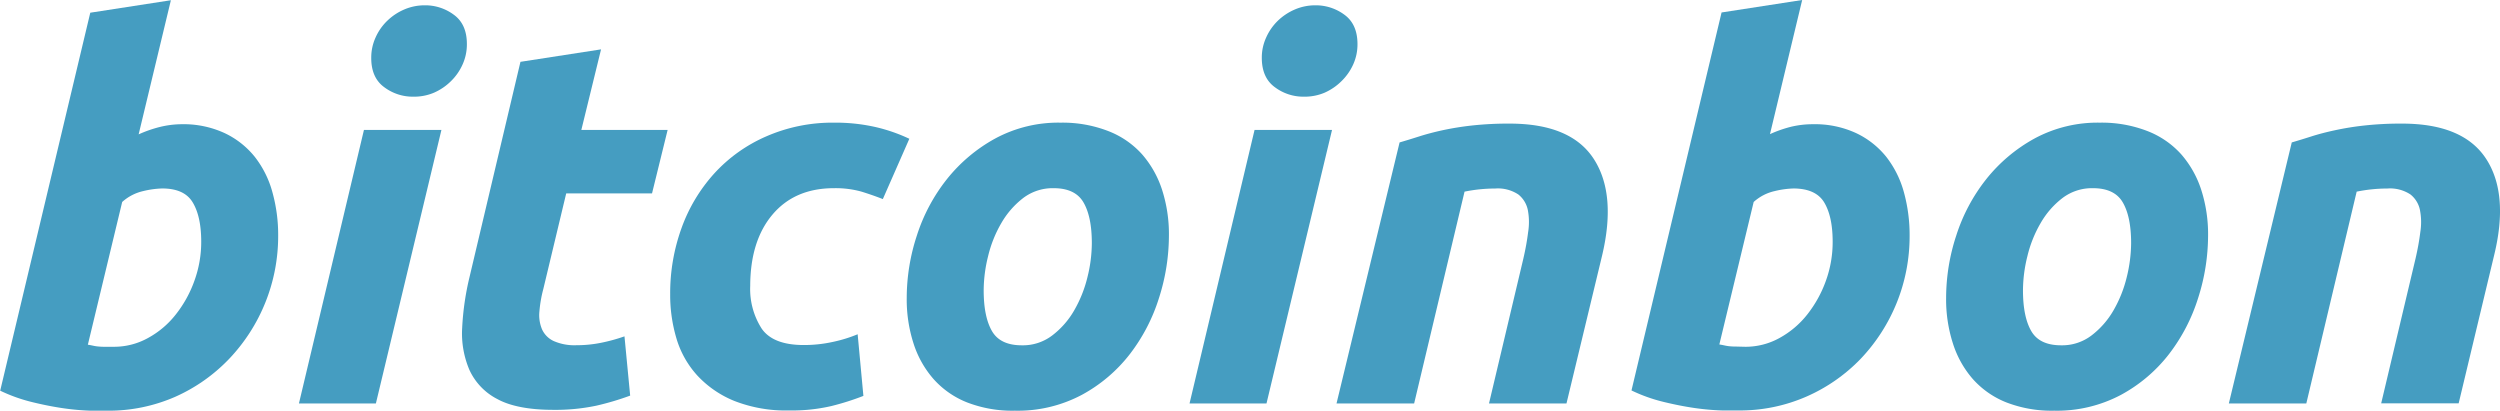
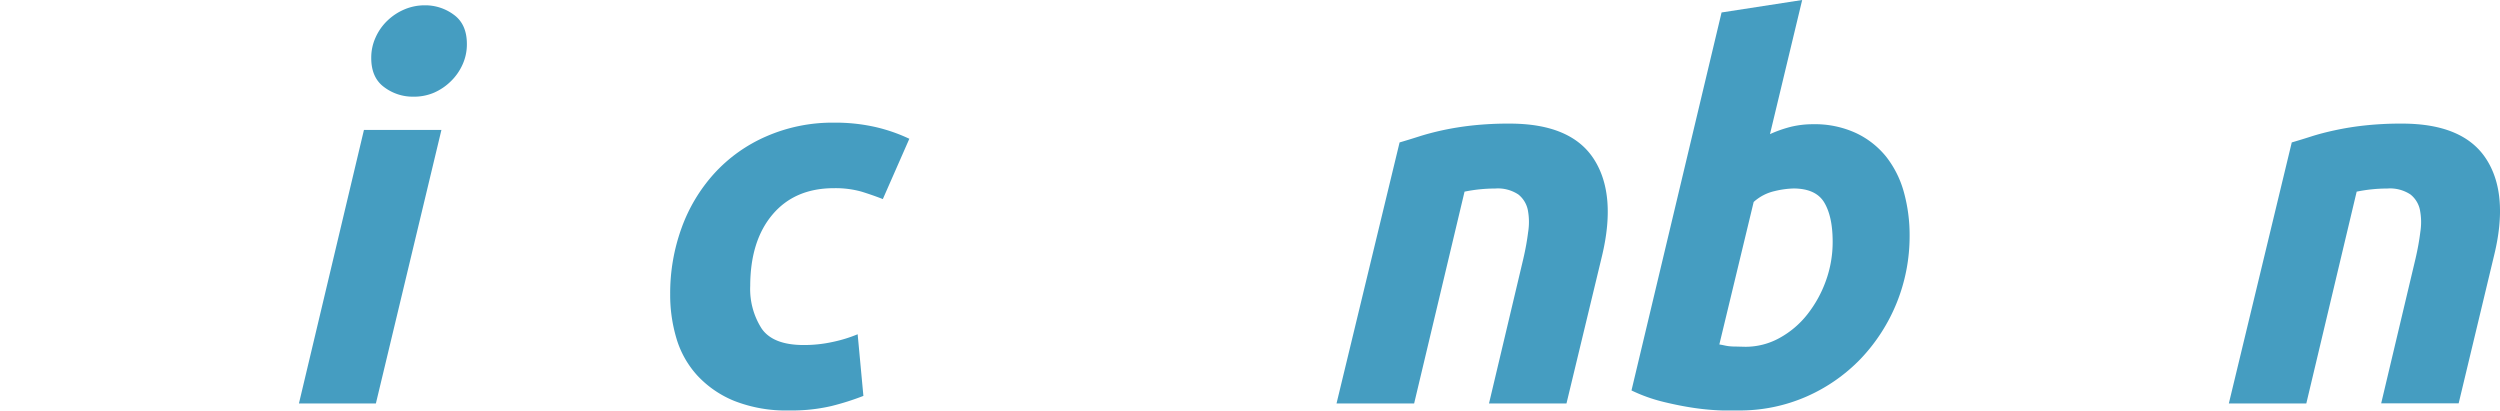
<svg xmlns="http://www.w3.org/2000/svg" id="Layer_1" data-name="Layer 1" viewBox="0 0 527.28 86.63">
  <defs>
    <style>.cls-1{fill:#459dc1;}</style>
  </defs>
  <title>Bitcoinbon Logo</title>
-   <path class="cls-1" d="M42.38,30.64a20.67,20.67,0,0,1,9.1,1.87,18,18,0,0,1,6.36,5A21,21,0,0,1,61.57,45a33.57,33.57,0,0,1,1.21,9.21,37.54,37.54,0,0,1-10.42,26A35.9,35.9,0,0,1,41,88.16a35,35,0,0,1-14.26,2.9c-.66,0-1.81,0-3.45,0a51.25,51.25,0,0,1-5.65-.49q-3.18-.45-6.74-1.32a34.21,34.21,0,0,1-6.75-2.41l19-79.72,17-2.63-6.8,28.29a26.1,26.1,0,0,1,4.39-1.54A19.62,19.62,0,0,1,42.38,30.64ZM28.13,77.58a14.73,14.73,0,0,0,7.23-1.87,18.94,18.94,0,0,0,5.87-5,24.87,24.87,0,0,0,3.89-7.07,24,24,0,0,0,1.43-8.22q0-5.26-1.76-8.23c-1.17-2-3.32-3-6.47-3a19.11,19.11,0,0,0-4,.55,9.88,9.88,0,0,0-4.44,2.3L22.64,77.14c.44.07.83.15,1.15.22a8.26,8.26,0,0,0,1.05.16,12.16,12.16,0,0,0,1.31.06Z" transform="translate(-4.11 -4.44)" />
-   <path class="cls-1" d="M83.39,89.53H67.16L80.87,31.85H97.21Zm7.9-64.7a10,10,0,0,1-6.14-2q-2.75-2-2.74-6.19a10.24,10.24,0,0,1,.93-4.33,11.19,11.19,0,0,1,2.47-3.51,11.89,11.89,0,0,1,3.56-2.36,10.88,10.88,0,0,1,4.33-.88,10.08,10.08,0,0,1,6.14,2q2.75,2,2.74,6.2a10.27,10.27,0,0,1-.93,4.33,11.42,11.42,0,0,1-2.47,3.51A11.86,11.86,0,0,1,95.62,24,10.71,10.71,0,0,1,91.29,24.83Z" transform="translate(-4.11 -4.44)" />
-   <path class="cls-1" d="M113.88,17.48l17-2.63-4.16,17h18.2l-3.29,13.38H123.53L118.7,65.4a26.77,26.77,0,0,0-.82,4.72,7.68,7.68,0,0,0,.55,3.78,5,5,0,0,0,2.46,2.47,10.88,10.88,0,0,0,4.83.88,25.94,25.94,0,0,0,5.1-.5,36.15,36.15,0,0,0,5-1.37l1.2,12.5A58.75,58.75,0,0,1,129.89,90a41.66,41.66,0,0,1-9.11.88c-5,0-9-.76-11.73-2.25a13,13,0,0,1-5.92-6.14,19.55,19.55,0,0,1-1.54-8.94,57.61,57.61,0,0,1,1.54-10.64Z" transform="translate(-4.11 -4.44)" />
+   <path class="cls-1" d="M83.39,89.53H67.16L80.87,31.85H97.21Zm7.9-64.7a10,10,0,0,1-6.14-2q-2.75-2-2.74-6.19a10.24,10.24,0,0,1,.93-4.33,11.19,11.19,0,0,1,2.47-3.51,11.89,11.89,0,0,1,3.56-2.36,10.88,10.88,0,0,1,4.33-.88,10.08,10.08,0,0,1,6.14,2q2.75,2,2.74,6.2a10.27,10.27,0,0,1-.93,4.33,11.42,11.42,0,0,1-2.47,3.51A11.86,11.86,0,0,1,95.62,24,10.71,10.71,0,0,1,91.29,24.83" transform="translate(-4.11 -4.44)" />
  <path class="cls-1" d="M145.46,66.5a40.36,40.36,0,0,1,2.41-14A34.54,34.54,0,0,1,154.78,41a32.17,32.17,0,0,1,10.91-7.78A34.83,34.83,0,0,1,180,30.31a38.14,38.14,0,0,1,8.83.94,35.16,35.16,0,0,1,7.07,2.46l-5.59,12.72c-1.47-.58-3-1.11-4.56-1.59a20.28,20.28,0,0,0-5.75-.71q-8.24,0-12.94,5.54t-4.72,15.08a15.44,15.44,0,0,0,2.42,9q2.4,3.46,8.88,3.46a28.18,28.18,0,0,0,6.14-.66A29.65,29.65,0,0,0,185,74.94l1.21,13a55.34,55.34,0,0,1-6.75,2.14,36.87,36.87,0,0,1-8.93.93,29.78,29.78,0,0,1-11.52-2,21.82,21.82,0,0,1-7.78-5.32,20,20,0,0,1-4.44-7.84A31.91,31.91,0,0,1,145.46,66.5Z" transform="translate(-4.11 -4.44)" />
-   <path class="cls-1" d="M218.16,91.06a26.46,26.46,0,0,1-10.09-1.75A18.65,18.65,0,0,1,201,84.38a21.08,21.08,0,0,1-4.22-7.52,30.22,30.22,0,0,1-1.43-9.59,42.24,42.24,0,0,1,2.14-13.16,37.45,37.45,0,0,1,6.3-11.84A33.74,33.74,0,0,1,214,33.66a28,28,0,0,1,13.82-3.35,26.57,26.57,0,0,1,10,1.76A18.56,18.56,0,0,1,245,37a21.39,21.39,0,0,1,4.22,7.52,30.5,30.5,0,0,1,1.43,9.59,43.36,43.36,0,0,1-2.09,13.16,37.89,37.89,0,0,1-6.14,11.84,32.12,32.12,0,0,1-10.14,8.61A28.8,28.8,0,0,1,218.16,91.06Zm8.11-46.93a10.28,10.28,0,0,0-6.36,2.08,18,18,0,0,0-4.6,5.27,25.7,25.7,0,0,0-2.8,7,30.12,30.12,0,0,0-.93,7.18q0,5.59,1.75,8.61t6.36,3a10.19,10.19,0,0,0,6.36-2.09,17.68,17.68,0,0,0,4.61-5.26,26.36,26.36,0,0,0,2.8-7,30.14,30.14,0,0,0,.93-7.19q0-5.58-1.76-8.6T226.27,44.13Z" transform="translate(-4.11 -4.44)" />
-   <path class="cls-1" d="M271.23,89.53H255l13.71-57.68h16.34Zm7.9-64.7a10,10,0,0,1-6.14-2q-2.75-2-2.75-6.19a10.1,10.1,0,0,1,.94-4.33,11.32,11.32,0,0,1,2.46-3.51,11.93,11.93,0,0,1,3.57-2.36,10.85,10.85,0,0,1,4.33-.88,10.11,10.11,0,0,1,6.14,2q2.74,2,2.74,6.2a10.27,10.27,0,0,1-.93,4.33A11.59,11.59,0,0,1,287,21.6,11.86,11.86,0,0,1,283.46,24,10.75,10.75,0,0,1,279.13,24.83Z" transform="translate(-4.11 -4.44)" />
  <path class="cls-1" d="M299.3,34.48q1.86-.54,4.11-1.26t5-1.32a61.56,61.56,0,0,1,6.25-1,70.4,70.4,0,0,1,7.84-.39q12.93,0,17.76,7.46T342,58.39L334.5,89.53H318.16L325.4,59c.44-1.9.78-3.74,1-5.53a13.44,13.44,0,0,0-.05-4.72,5.62,5.62,0,0,0-2-3.29,7.81,7.81,0,0,0-4.88-1.26,32.82,32.82,0,0,0-6.47.66L302.37,89.53H286Z" transform="translate(-4.11 -4.44)" />
  <path class="cls-1" d="M386.48,30.64a20.67,20.67,0,0,1,9.1,1.87,18,18,0,0,1,6.36,5A21.19,21.19,0,0,1,405.67,45a34,34,0,0,1,1.2,9.21,37.47,37.47,0,0,1-10.41,26,35.83,35.83,0,0,1-11.41,7.9,35,35,0,0,1-14.25,2.9c-.66,0-1.81,0-3.46,0a51.09,51.09,0,0,1-5.64-.49c-2.13-.3-4.37-.74-6.75-1.32a34.12,34.12,0,0,1-6.74-2.41l19-79.72,17-2.63-6.79,28.29a26.31,26.31,0,0,1,4.38-1.54A19.65,19.65,0,0,1,386.48,30.64ZM372.22,77.58a14.77,14.77,0,0,0,7.24-1.87,19.17,19.17,0,0,0,5.87-5,25.12,25.12,0,0,0,3.89-7.07,24,24,0,0,0,1.42-8.22q0-5.26-1.75-8.23t-6.47-3a19,19,0,0,0-4,.55,9.78,9.78,0,0,0-4.44,2.3l-7.24,30.05c.44.07.82.15,1.15.22a8.38,8.38,0,0,0,1,.16,12.5,12.5,0,0,0,1.32.06Z" transform="translate(-4.11 -4.44)" />
-   <path class="cls-1" d="M437.36,91.06a26.46,26.46,0,0,1-10.09-1.75,18.65,18.65,0,0,1-7.07-4.93A21.08,21.08,0,0,1,416,76.86a30.22,30.22,0,0,1-1.43-9.59,42.24,42.24,0,0,1,2.14-13.16A37.45,37.45,0,0,1,423,42.27a33.74,33.74,0,0,1,10.2-8.61A28,28,0,0,1,447,30.31a26.57,26.57,0,0,1,10,1.76A18.64,18.64,0,0,1,464.17,37a21.39,21.39,0,0,1,4.22,7.52,30.5,30.5,0,0,1,1.43,9.59,43.36,43.36,0,0,1-2.09,13.16,37.89,37.89,0,0,1-6.14,11.84,32.12,32.12,0,0,1-10.14,8.61A28.8,28.8,0,0,1,437.36,91.06Zm8.11-46.93a10.28,10.28,0,0,0-6.36,2.08,17.81,17.81,0,0,0-4.6,5.27,25.7,25.7,0,0,0-2.8,7,30.12,30.12,0,0,0-.93,7.18q0,5.59,1.75,8.61t6.36,3a10.21,10.21,0,0,0,6.36-2.09,17.82,17.82,0,0,0,4.61-5.26,26.36,26.36,0,0,0,2.8-7,30.66,30.66,0,0,0,.93-7.19q0-5.58-1.76-8.6T445.47,44.13Z" transform="translate(-4.11 -4.44)" />
  <path class="cls-1" d="M487.47,34.48q1.86-.54,4.11-1.26t5.05-1.32a61.11,61.11,0,0,1,6.25-1,70.4,70.4,0,0,1,7.84-.39q12.93,0,17.76,7.46t1.65,20.4l-7.46,31.14H506.33L513.57,59c.44-1.9.78-3.74,1-5.53a13.42,13.42,0,0,0-.06-4.72,5.6,5.6,0,0,0-2-3.29,7.81,7.81,0,0,0-4.88-1.26,32.74,32.74,0,0,0-6.47.66L490.54,89.53H474.2Z" transform="translate(-4.11 -4.44)" />
</svg>